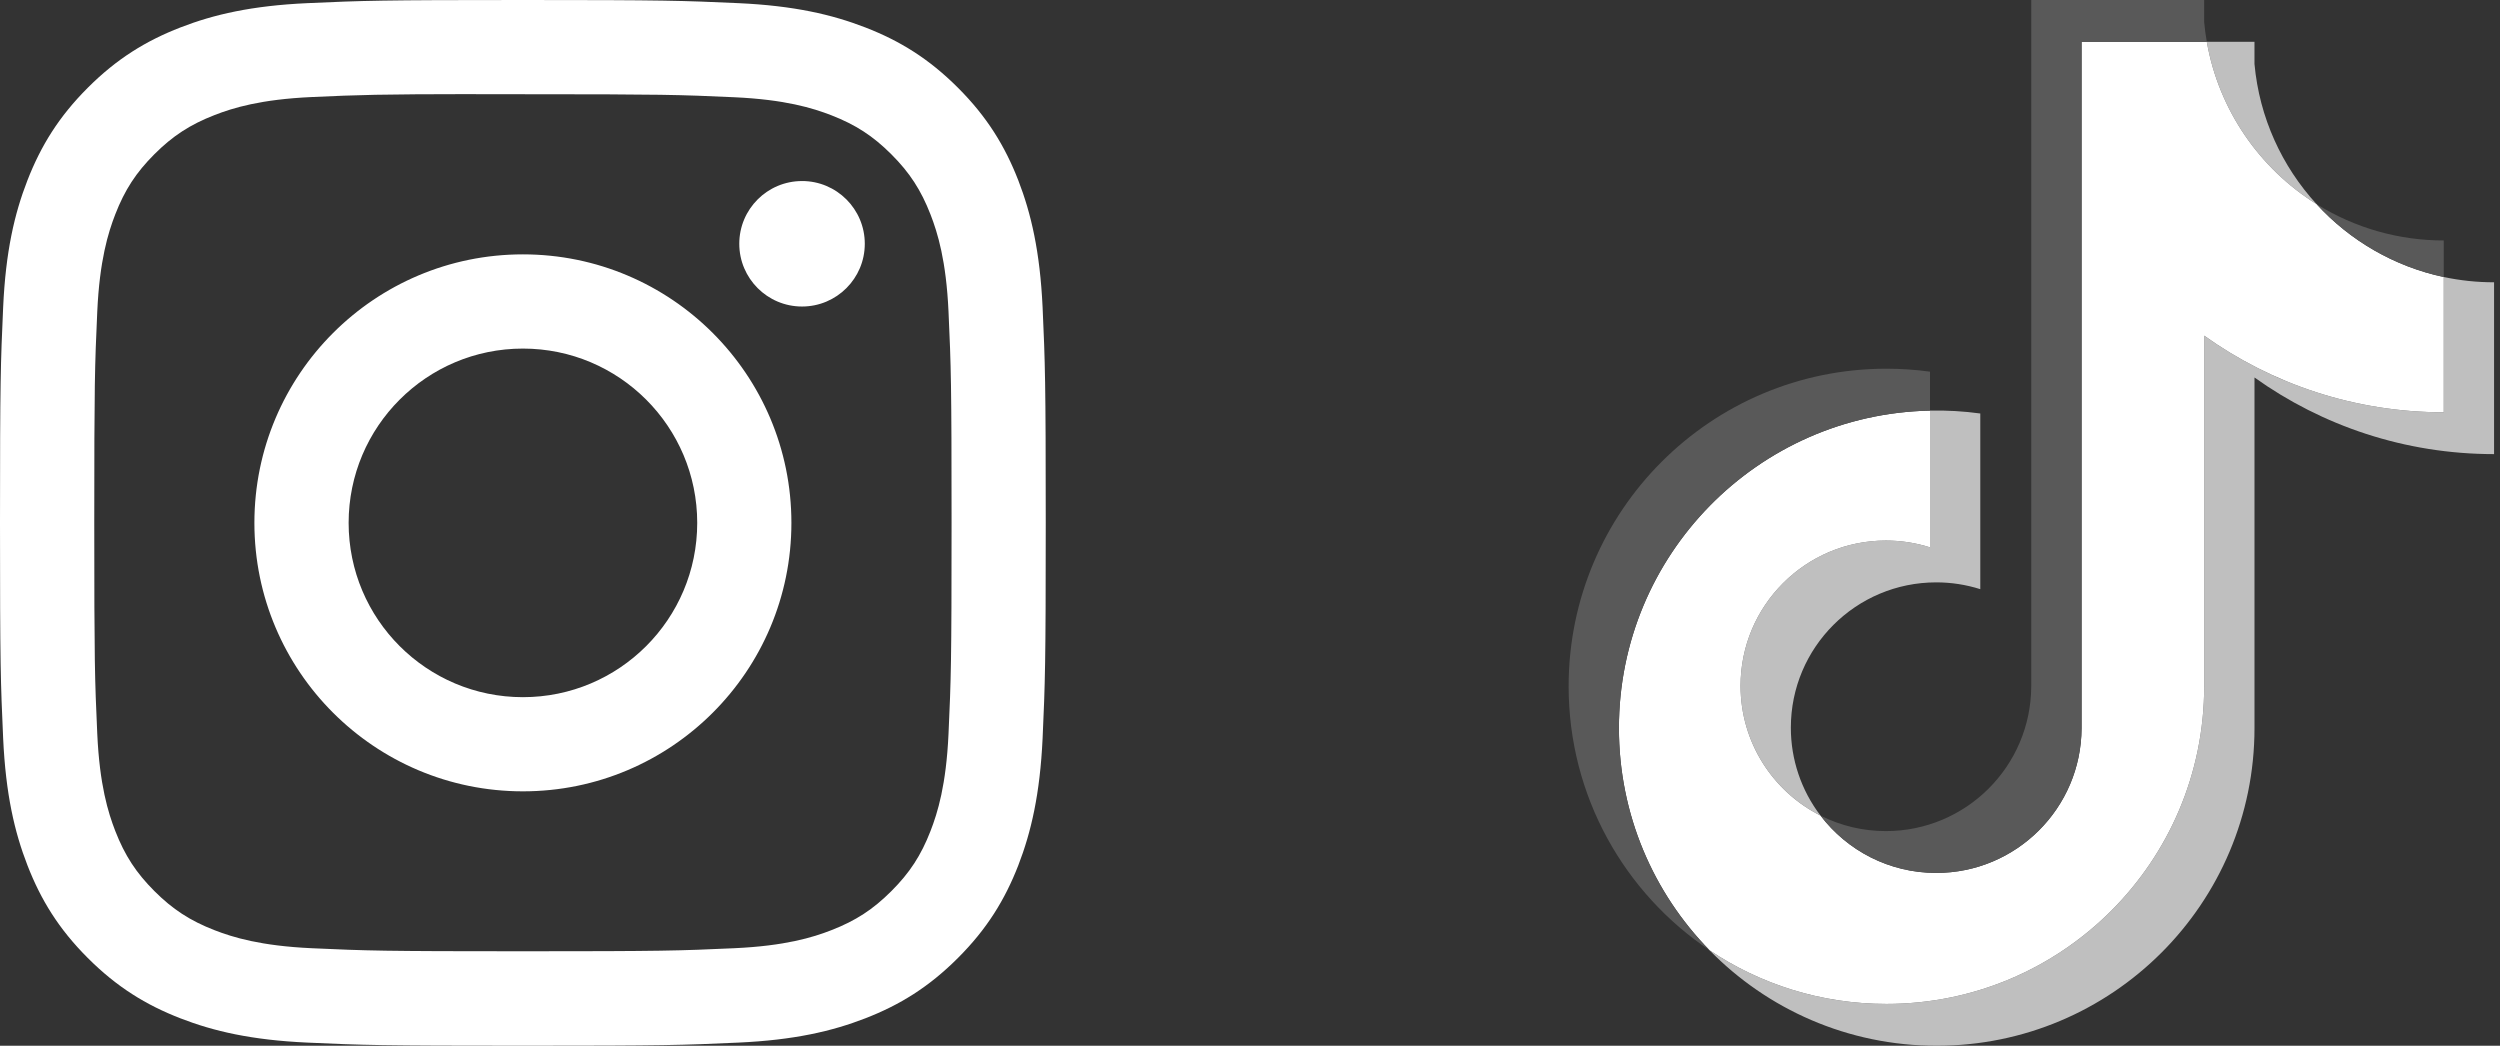
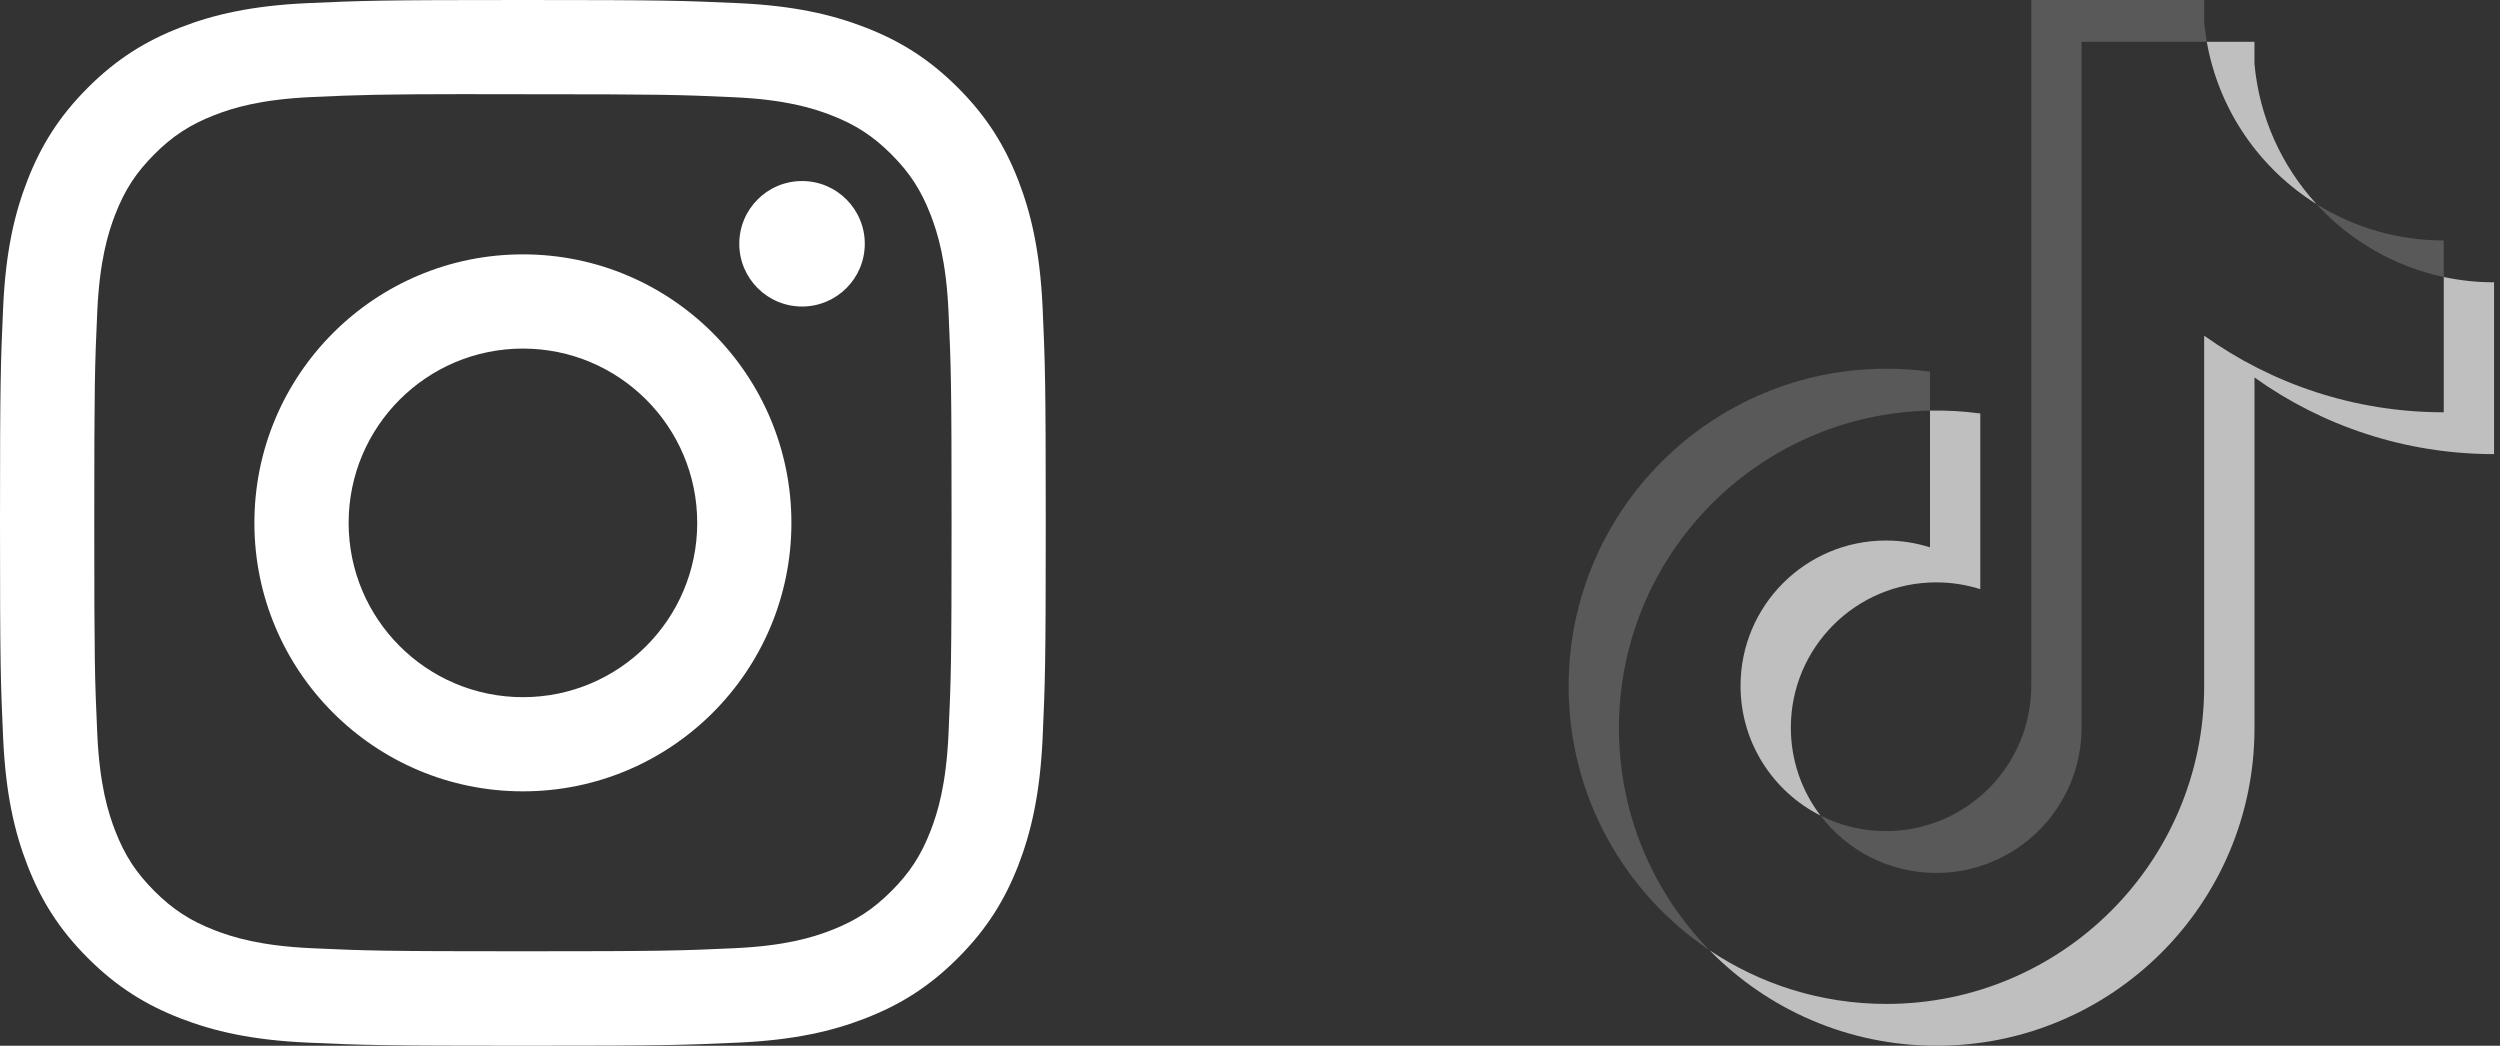
<svg xmlns="http://www.w3.org/2000/svg" width="153" height="64" viewBox="0 0 153 64" fill="none">
  <rect x="0" y="0" width="153" height="64" fill="#333333" stroke="none" />
  <path d="M32.003 0C23.312 0 22.222 0.038 18.808 0.193C15.402 0.349 13.076 0.889 11.041 1.68C8.937 2.497 7.151 3.591 5.373 5.37C3.593 7.149 2.499 8.934 1.679 11.038C0.886 13.073 0.346 15.399 0.193 18.805C0.04 22.218 0 23.309 0 32C0 40.691 0.039 41.778 0.193 45.191C0.35 48.598 0.889 50.923 1.68 52.958C2.498 55.063 3.591 56.848 5.371 58.627C7.149 60.407 8.934 61.503 11.037 62.32C13.073 63.111 15.399 63.651 18.805 63.807C22.219 63.962 23.309 64 31.999 64C40.69 64 41.778 63.962 45.191 63.807C48.598 63.651 50.926 63.111 52.962 62.32C55.066 61.503 56.849 60.407 58.627 58.627C60.407 56.848 61.5 55.063 62.32 52.959C63.107 50.923 63.647 48.597 63.807 45.192C63.96 41.779 64 40.691 64 32C64 23.309 63.96 22.219 63.807 18.805C63.647 15.399 63.107 13.073 62.32 11.039C61.5 8.934 60.407 7.149 58.627 5.37C56.847 3.59 55.067 2.497 52.96 1.68C50.92 0.889 48.593 0.349 45.187 0.193C41.773 0.038 40.686 0 31.993 0H32.003ZM29.132 5.767C29.984 5.765 30.935 5.767 32.003 5.767C40.547 5.767 41.56 5.797 44.934 5.951C48.054 6.093 49.747 6.615 50.875 7.053C52.368 7.633 53.433 8.326 54.553 9.446C55.673 10.566 56.366 11.633 56.947 13.126C57.385 14.253 57.907 15.946 58.049 19.066C58.203 22.439 58.236 23.453 58.236 31.993C58.236 40.533 58.203 41.546 58.049 44.919C57.907 48.039 57.385 49.733 56.947 50.859C56.367 52.353 55.673 53.416 54.553 54.535C53.433 55.655 52.369 56.349 50.875 56.929C49.748 57.369 48.054 57.889 44.934 58.031C41.56 58.185 40.547 58.218 32.003 58.218C23.458 58.218 22.446 58.185 19.072 58.031C15.952 57.887 14.259 57.366 13.13 56.928C11.637 56.348 10.57 55.655 9.45 54.535C8.33 53.415 7.637 52.351 7.055 50.857C6.617 49.73 6.095 48.037 5.953 44.917C5.8 41.543 5.769 40.53 5.769 31.985C5.769 23.439 5.8 22.431 5.953 19.058C6.096 15.938 6.617 14.245 7.055 13.117C7.635 11.623 8.33 10.557 9.45 9.437C10.57 8.317 11.637 7.623 13.13 7.042C14.258 6.602 15.952 6.082 19.072 5.939C22.024 5.805 23.168 5.765 29.132 5.759L29.132 5.767ZM49.084 11.08C46.965 11.08 45.244 12.798 45.244 14.919C45.244 17.039 46.965 18.759 49.084 18.759C51.205 18.759 52.925 17.039 52.925 14.919C52.925 12.799 51.205 11.079 49.084 11.079L49.084 11.08ZM32.003 15.567C22.928 15.567 15.569 22.925 15.569 32C15.569 41.075 22.928 48.43 32.003 48.43C41.078 48.43 48.434 41.075 48.434 32C48.434 22.925 41.078 15.567 32.002 15.567H32.003ZM32.003 21.333C37.894 21.333 42.67 26.109 42.67 32C42.67 37.891 37.894 42.667 32.003 42.667C26.112 42.667 21.336 37.891 21.336 32C21.336 26.109 26.112 21.333 32.003 21.333Z" fill="white" />
  <path d="M137.974 23.102C142.107 26.055 147.169 27.792 152.637 27.792V17.276C151.602 17.277 150.57 17.169 149.558 16.954V25.232C144.09 25.232 139.029 23.495 134.895 20.543V42.002C134.895 52.738 126.188 61.44 115.448 61.44C111.44 61.44 107.716 60.229 104.621 58.152C108.153 61.761 113.078 64 118.526 64C129.267 64 137.975 55.298 137.975 44.562V23.102H137.974V23.102ZM141.773 12.493C139.661 10.187 138.274 7.207 137.974 3.912V2.56H135.056C135.791 6.747 138.296 10.325 141.773 12.493H141.773ZM111.415 49.914C110.235 48.368 109.597 46.476 109.6 44.531C109.6 39.621 113.582 35.641 118.496 35.641C119.411 35.64 120.322 35.781 121.194 36.057V25.306C120.175 25.166 119.145 25.107 118.116 25.129V33.497C117.243 33.22 116.333 33.08 115.417 33.08C110.503 33.08 106.521 37.061 106.521 41.972C106.521 45.444 108.511 48.45 111.415 49.914Z" fill="#BFBFBF" />
-   <path d="M134.895 20.542C139.029 23.495 144.09 25.232 149.558 25.232V16.954C146.506 16.304 143.804 14.71 141.773 12.493C138.296 10.325 135.791 6.747 135.056 2.56H127.392V44.562C127.374 49.458 123.398 53.423 118.495 53.423C115.606 53.423 113.04 52.047 111.414 49.914C108.511 48.45 106.521 45.444 106.521 41.972C106.521 37.062 110.503 33.081 115.416 33.081C116.358 33.081 117.265 33.227 118.116 33.497V25.129C107.565 25.347 99.079 33.964 99.079 44.562C99.079 49.852 101.192 54.648 104.622 58.153C107.716 60.229 111.44 61.44 115.448 61.44C126.188 61.44 134.895 52.738 134.895 42.002V20.543H134.895V20.542Z" fill="white" />
  <path d="M149.558 16.954V14.716C146.806 14.72 144.108 13.95 141.773 12.493C143.84 14.755 146.562 16.315 149.558 16.954V16.954ZM135.056 2.56C134.986 2.16 134.933 1.757 134.895 1.352V0H124.312V42.002C124.295 46.898 120.32 50.863 115.416 50.863C114.026 50.865 112.655 50.54 111.414 49.914C113.04 52.047 115.606 53.423 118.495 53.423C123.398 53.423 127.374 49.459 127.392 44.562V2.56H135.056V2.56ZM118.117 25.129V22.746C117.233 22.625 116.341 22.565 115.448 22.565C104.707 22.565 96 31.268 96 42.002C96 48.732 99.422 54.663 104.622 58.152C101.192 54.648 99.079 49.852 99.079 44.562C99.079 33.964 107.565 25.347 118.117 25.129V25.129Z" fill="#595959" />
</svg>